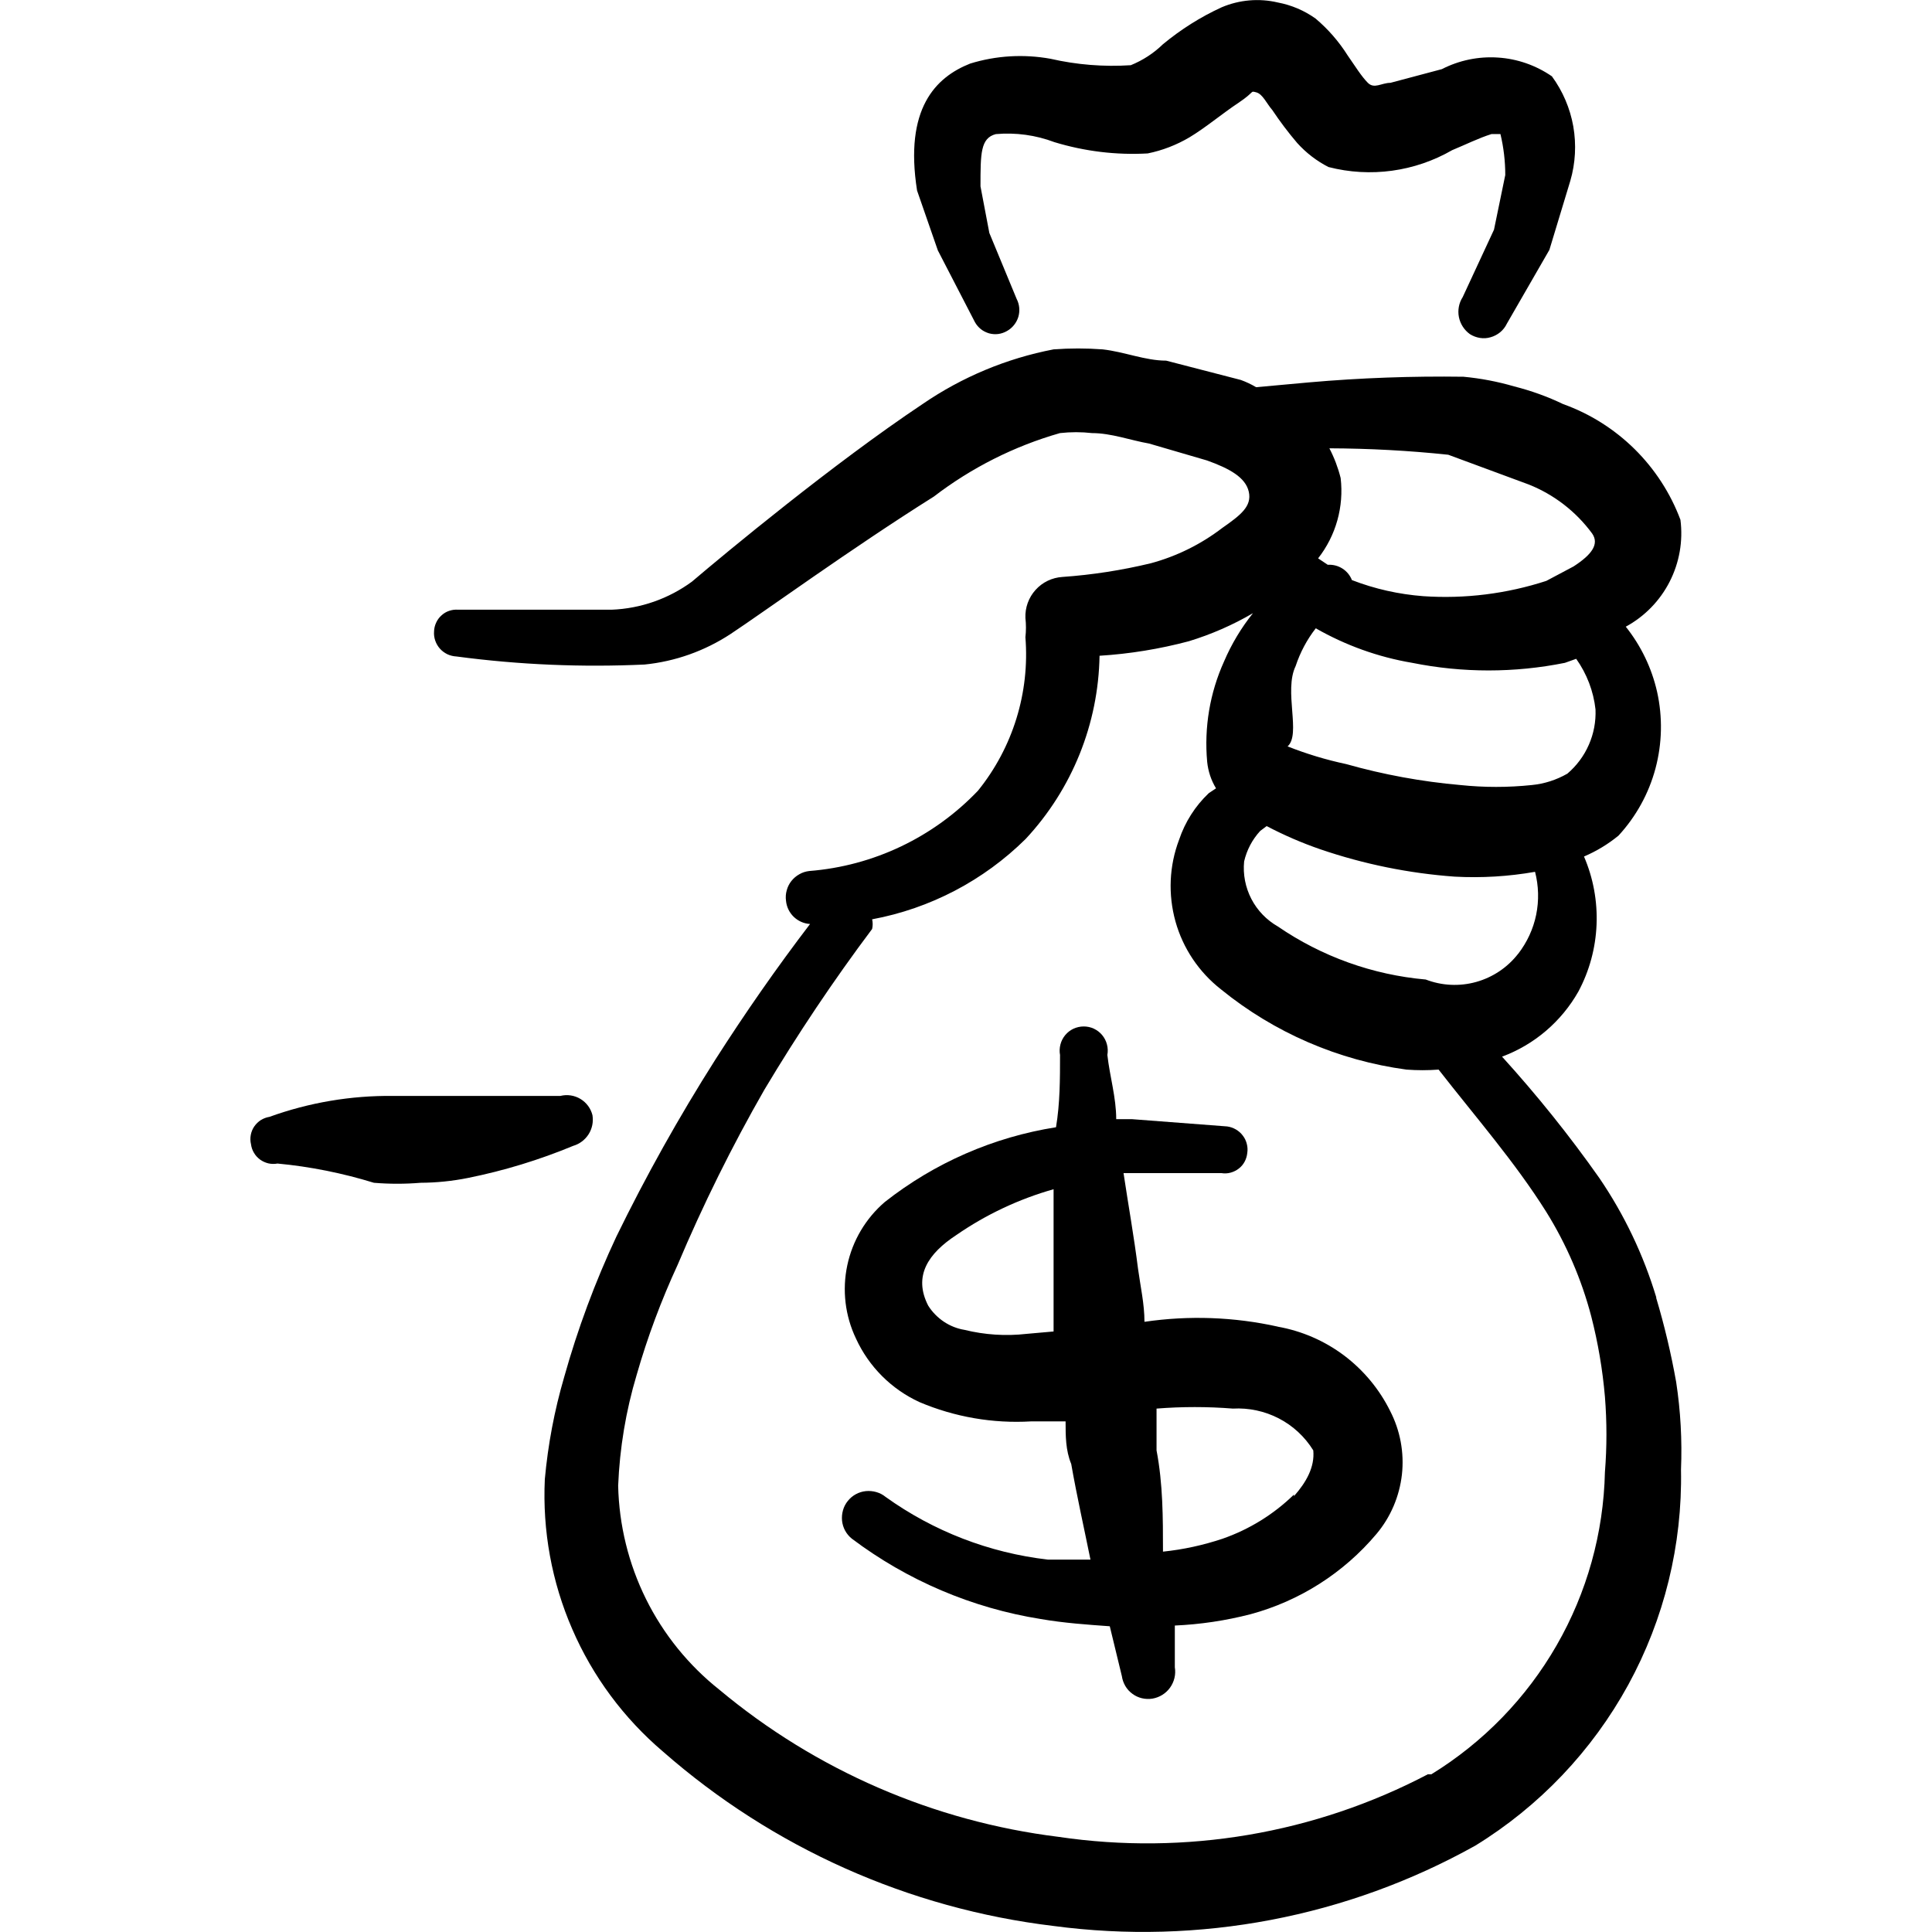
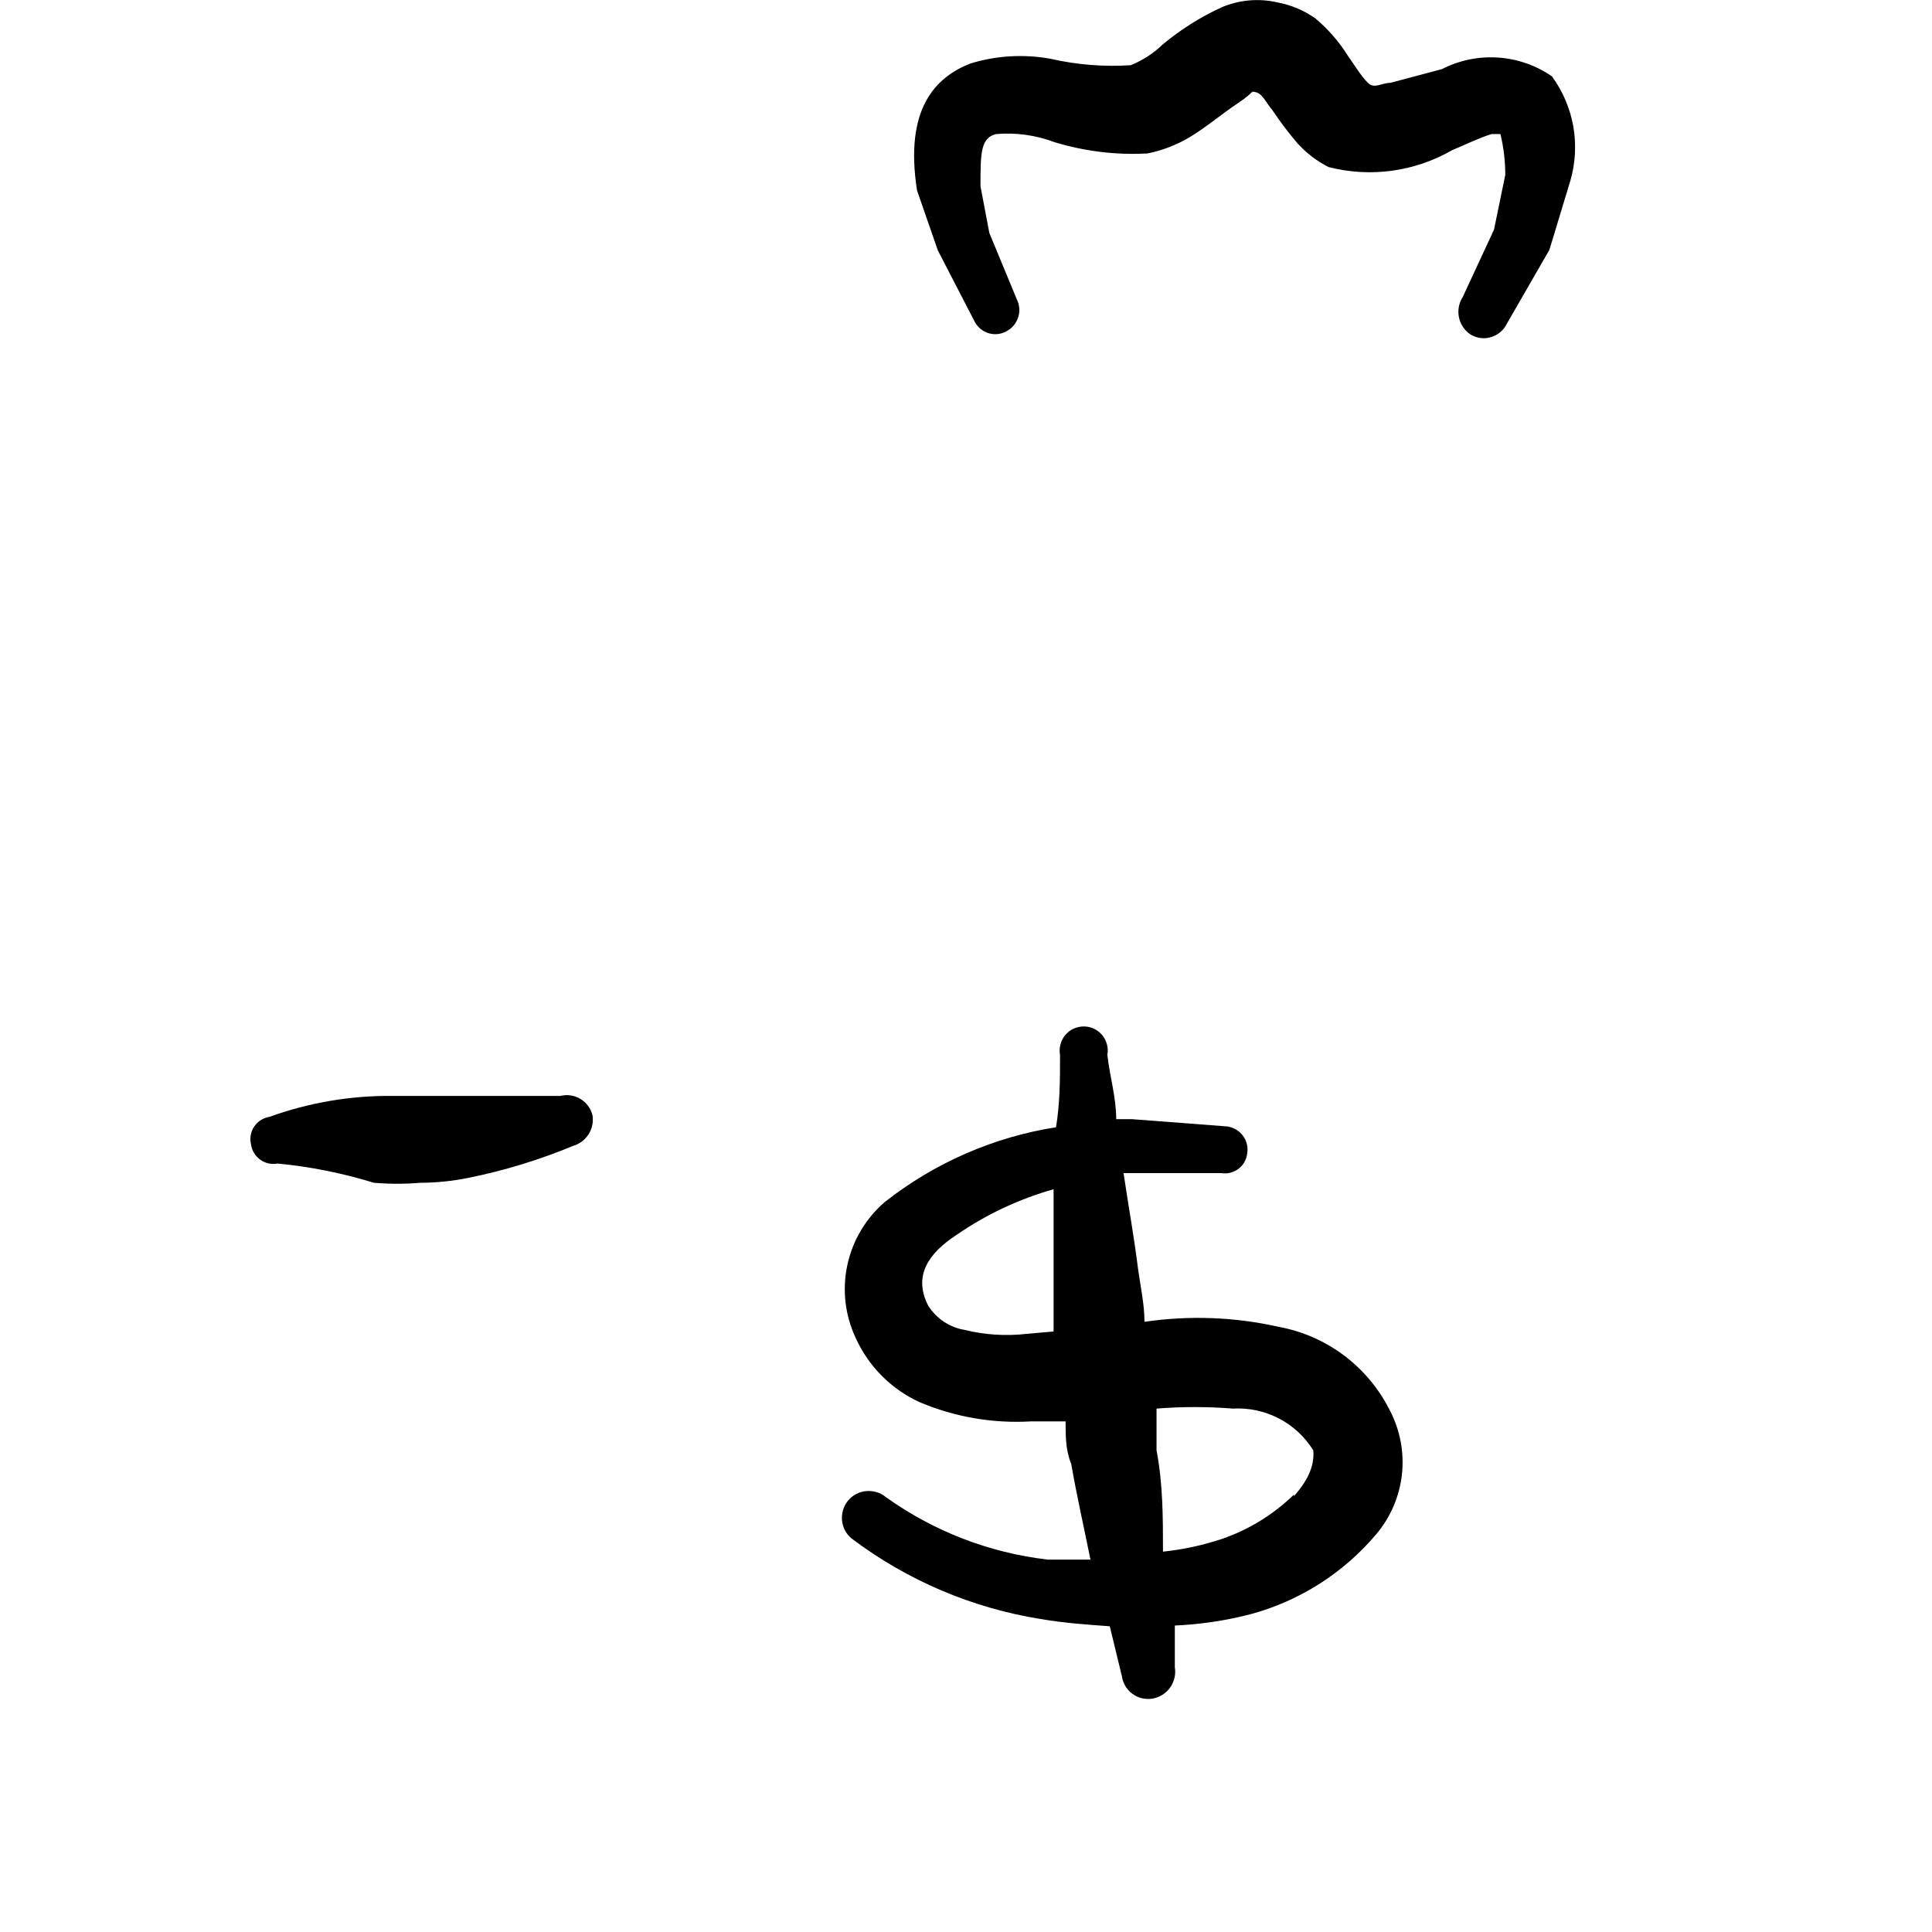
<svg xmlns="http://www.w3.org/2000/svg" viewBox="0 0 24 24" fill="none" id="Cash-Payment-Bag-1--Streamline-Freehand">
  <desc>
    Cash Payment Bag 1 Streamline Icon: https://streamlinehq.com
  </desc>
  <g id="cash-payment-bag-1">
    <g id="Group">
      <path id="Vector" fill-rule="evenodd" clip-rule="evenodd" d="M7.36 13.854c-0.021 -0.085 -0.075 -0.158 -0.15 -0.203 -0.075 -0.045 -0.165 -0.058 -0.249 -0.037H4.884c-0.524 -0.006 -1.044 0.082 -1.537 0.26 -0.038 0.006 -0.074 0.02 -0.107 0.04 -0.032 0.021 -0.06 0.048 -0.082 0.08 -0.022 0.032 -0.036 0.068 -0.043 0.106 -0.007 0.038 -0.006 0.077 0.003 0.114 0.005 0.038 0.017 0.074 0.037 0.107 0.019 0.033 0.045 0.061 0.076 0.084 0.031 0.022 0.066 0.038 0.103 0.047 0.037 0.008 0.076 0.009 0.113 0.002 0.406 0.038 0.808 0.119 1.198 0.239 0.193 0.016 0.386 0.016 0.579 0 0.198 -0.001 0.395 -0.021 0.589 -0.06 0.448 -0.09 0.886 -0.224 1.308 -0.399 0.079 -0.023 0.147 -0.075 0.191 -0.144 0.044 -0.07 0.061 -0.153 0.048 -0.235Z" fill="#000000" stroke-width="1" />
      <path id="Vector_2" fill-rule="evenodd" clip-rule="evenodd" d="M15.874 16.48c-0.544 -0.121 -1.106 -0.141 -1.657 -0.06 0 -0.22 -0.05 -0.439 -0.08 -0.659 -0.05 -0.399 -0.12 -0.788 -0.18 -1.188h1.218c0.037 0.006 0.076 0.004 0.112 -0.006 0.037 -0.01 0.071 -0.027 0.101 -0.05 0.03 -0.023 0.055 -0.052 0.073 -0.086 0.018 -0.033 0.029 -0.07 0.033 -0.108 0.006 -0.038 0.004 -0.077 -0.006 -0.114 -0.009 -0.037 -0.026 -0.072 -0.05 -0.103 -0.023 -0.031 -0.052 -0.056 -0.086 -0.076 -0.033 -0.019 -0.07 -0.032 -0.108 -0.037l-1.178 -0.09h-0.2c0 -0.27 -0.08 -0.529 -0.11 -0.798 0.008 -0.043 0.006 -0.088 -0.005 -0.13 -0.011 -0.043 -0.031 -0.082 -0.059 -0.116 -0.028 -0.034 -0.063 -0.061 -0.103 -0.08 -0.04 -0.019 -0.083 -0.028 -0.127 -0.028 -0.044 0 -0.087 0.01 -0.127 0.028 -0.04 0.019 -0.075 0.046 -0.103 0.08 -0.028 0.034 -0.048 0.073 -0.059 0.116 -0.011 0.043 -0.013 0.087 -0.005 0.13 0 0.299 0 0.599 -0.05 0.898 -0.776 0.122 -1.508 0.442 -2.126 0.928 -0.238 0.204 -0.402 0.481 -0.467 0.788 -0.065 0.307 -0.027 0.626 0.108 0.909 0.16 0.349 0.44 0.629 0.788 0.789 0.438 0.186 0.913 0.268 1.387 0.24h0.429c0 0.18 0 0.359 0.07 0.529 0.07 0.399 0.16 0.798 0.239 1.188h-0.529c-0.727 -0.084 -1.421 -0.352 -2.016 -0.779 -0.034 -0.028 -0.073 -0.048 -0.115 -0.06 -0.042 -0.012 -0.086 -0.016 -0.13 -0.012 -0.088 0.009 -0.169 0.053 -0.224 0.122 -0.028 0.034 -0.048 0.073 -0.06 0.115 -0.012 0.042 -0.016 0.086 -0.012 0.13 0.009 0.088 0.053 0.169 0.122 0.224 0.689 0.519 1.494 0.862 2.346 0.998 0.289 0.05 0.579 0.07 0.858 0.09l0.15 0.619c0.006 0.043 0.021 0.085 0.043 0.123 0.022 0.038 0.052 0.071 0.088 0.097 0.035 0.026 0.075 0.045 0.118 0.055 0.043 0.01 0.087 0.012 0.13 0.005 0.089 -0.015 0.168 -0.064 0.22 -0.137 0.052 -0.073 0.074 -0.164 0.059 -0.252v-0.519c0.317 -0.014 0.631 -0.061 0.938 -0.14 0.612 -0.165 1.159 -0.513 1.567 -0.998 0.176 -0.209 0.285 -0.466 0.316 -0.738 0.03 -0.272 -0.021 -0.546 -0.146 -0.789 -0.135 -0.272 -0.331 -0.508 -0.574 -0.691 -0.243 -0.182 -0.525 -0.304 -0.824 -0.357Zm-3.124 0.09c-0.257 0.029 -0.517 0.012 -0.769 -0.05 -0.092 -0.015 -0.179 -0.05 -0.257 -0.102 -0.077 -0.052 -0.143 -0.119 -0.193 -0.198 -0.19 -0.369 0 -0.649 0.349 -0.878 0.369 -0.255 0.777 -0.447 1.208 -0.569v1.767l-0.339 0.03Zm3.324 1.996c-0.252 0.246 -0.555 0.433 -0.888 0.549 -0.24 0.08 -0.487 0.134 -0.739 0.16 0 -0.419 0 -0.839 -0.08 -1.258v-0.519c0.316 -0.025 0.633 -0.025 0.948 0 0.198 -0.011 0.395 0.031 0.571 0.122 0.176 0.091 0.324 0.229 0.428 0.397 0.02 0.21 -0.09 0.399 -0.24 0.569v-0.02Z" fill="#000000" stroke-width="1" />
-       <path id="Vector_3" fill-rule="evenodd" clip-rule="evenodd" d="M20.576 16.12c-0.159 -0.529 -0.398 -1.031 -0.709 -1.487 -0.371 -0.527 -0.775 -1.03 -1.208 -1.507 0.402 -0.149 0.737 -0.436 0.948 -0.808 0.137 -0.256 0.214 -0.54 0.226 -0.831s-0.041 -0.58 -0.156 -0.847c0.154 -0.066 0.299 -0.153 0.429 -0.26 0.218 -0.237 0.376 -0.523 0.459 -0.834 0.083 -0.311 0.09 -0.638 0.02 -0.952 -0.067 -0.296 -0.2 -0.572 -0.389 -0.809 0.234 -0.127 0.424 -0.322 0.545 -0.559 0.121 -0.237 0.168 -0.505 0.134 -0.769 -0.124 -0.331 -0.319 -0.631 -0.57 -0.879 -0.252 -0.248 -0.554 -0.439 -0.887 -0.558 -0.195 -0.094 -0.399 -0.167 -0.609 -0.22 -0.205 -0.06 -0.416 -0.1 -0.629 -0.12 -0.64 -0.009 -1.279 0.014 -1.917 0.07l-0.659 0.06c-0.06 -0.036 -0.124 -0.066 -0.19 -0.09l-0.928 -0.24c-0.26 0 -0.519 -0.11 -0.789 -0.14 -0.203 -0.015 -0.406 -0.015 -0.609 0 -0.583 0.112 -1.137 0.343 -1.627 0.679 -1.108 0.739 -2.455 1.857 -2.865 2.206 -0.29 0.213 -0.638 0.335 -0.998 0.349h-1.907c-0.038 -0.003 -0.075 0.002 -0.111 0.014 -0.036 0.012 -0.068 0.031 -0.096 0.057 -0.028 0.025 -0.051 0.056 -0.066 0.09 -0.016 0.034 -0.025 0.071 -0.026 0.109 -0.003 0.039 0.002 0.078 0.015 0.115 0.013 0.037 0.033 0.071 0.059 0.1 0.026 0.029 0.058 0.052 0.093 0.069 0.035 0.016 0.074 0.025 0.112 0.027 0.774 0.103 1.556 0.136 2.336 0.1 0.381 -0.038 0.748 -0.169 1.068 -0.379 0.409 -0.27 1.507 -1.068 2.525 -1.707 0.468 -0.359 1 -0.627 1.567 -0.789 0.133 -0.015 0.267 -0.015 0.399 0 0.239 0 0.479 0.09 0.709 0.13l0.719 0.21c0.279 0.1 0.479 0.21 0.519 0.389 0.04 0.18 -0.1 0.289 -0.329 0.449 -0.265 0.203 -0.566 0.352 -0.888 0.439 -0.361 0.087 -0.728 0.144 -1.098 0.17 -0.128 0.008 -0.248 0.065 -0.334 0.161 -0.086 0.095 -0.131 0.22 -0.126 0.348 0.009 0.08 0.009 0.16 0 0.24 0.055 0.687 -0.156 1.37 -0.589 1.906 -0.552 0.579 -1.298 0.935 -2.096 0.998 -0.043 0.005 -0.085 0.018 -0.123 0.04 -0.038 0.021 -0.072 0.05 -0.099 0.084 -0.027 0.034 -0.047 0.074 -0.058 0.116 -0.012 0.042 -0.015 0.086 -0.009 0.129 0.007 0.076 0.041 0.147 0.096 0.2 0.055 0.053 0.127 0.085 0.203 0.089 -0.419 0.549 -0.808 1.108 -1.178 1.687 -0.45 0.709 -0.86 1.442 -1.228 2.196 -0.264 0.563 -0.481 1.147 -0.649 1.747 -0.121 0.414 -0.201 0.838 -0.24 1.268 -0.03 0.639 0.086 1.276 0.341 1.862 0.254 0.587 0.64 1.107 1.127 1.521 1.362 1.195 3.053 1.95 4.851 2.166 1.809 0.241 3.647 -0.109 5.24 -0.998 0.796 -0.489 1.45 -1.177 1.899 -1.996 0.448 -0.819 0.674 -1.742 0.656 -2.675 0.015 -0.364 -0.005 -0.728 -0.06 -1.088 -0.063 -0.354 -0.146 -0.704 -0.249 -1.048Zm-1.717 -4.272c-0.132 0.17 -0.314 0.292 -0.521 0.35 -0.207 0.058 -0.427 0.047 -0.627 -0.03 -0.659 -0.058 -1.291 -0.285 -1.837 -0.659 -0.14 -0.08 -0.255 -0.199 -0.329 -0.342 -0.074 -0.143 -0.106 -0.305 -0.09 -0.466 0.033 -0.142 0.101 -0.272 0.2 -0.379l0.08 -0.06c0.215 0.113 0.439 0.21 0.669 0.289 0.539 0.184 1.099 0.298 1.667 0.339 0.334 0.018 0.669 -0.002 0.998 -0.06 0.045 0.174 0.05 0.357 0.014 0.533 -0.036 0.177 -0.113 0.342 -0.223 0.485Zm0.609 -2.236c-0.135 0.077 -0.284 0.125 -0.439 0.14 -0.295 0.031 -0.593 0.031 -0.888 0 -0.479 -0.042 -0.954 -0.129 -1.417 -0.26 -0.249 -0.053 -0.492 -0.126 -0.729 -0.22 0.17 -0.15 -0.05 -0.689 0.1 -0.998 0.056 -0.169 0.14 -0.328 0.25 -0.469 0.371 0.212 0.776 0.358 1.198 0.429 0.626 0.126 1.271 0.126 1.897 0l0.14 -0.05c0.132 0.186 0.215 0.402 0.24 0.629 0.006 0.151 -0.022 0.301 -0.083 0.439 -0.06 0.138 -0.152 0.261 -0.267 0.359Zm-1.477 -3.963 0.998 0.369c0.315 0.125 0.588 0.336 0.789 0.609 0.09 0.13 0 0.26 -0.23 0.409l-0.339 0.18c-0.492 0.16 -1.011 0.225 -1.527 0.19 -0.304 -0.023 -0.604 -0.09 -0.888 -0.2 -0.023 -0.059 -0.065 -0.11 -0.119 -0.144 -0.054 -0.034 -0.117 -0.05 -0.181 -0.046l-0.12 -0.08c0.222 -0.283 0.322 -0.642 0.28 -0.998 -0.032 -0.128 -0.079 -0.252 -0.14 -0.369 0.493 0.002 0.987 0.028 1.477 0.08Zm-0.25 16.39c-1.409 0.74 -3.017 1.012 -4.592 0.779 -1.55 -0.192 -3.013 -0.826 -4.212 -1.827 -0.383 -0.304 -0.695 -0.689 -0.912 -1.127 -0.217 -0.438 -0.335 -0.919 -0.346 -1.408 0.019 -0.467 0.096 -0.93 0.23 -1.377 0.134 -0.468 0.305 -0.925 0.509 -1.367 0.315 -0.746 0.675 -1.473 1.078 -2.176 0.411 -0.688 0.857 -1.355 1.338 -1.996 0.009 -0.04 0.009 -0.08 0 -0.12 0.721 -0.134 1.385 -0.482 1.907 -0.998 0.577 -0.619 0.904 -1.43 0.918 -2.276 0.374 -0.023 0.746 -0.084 1.108 -0.18 0.279 -0.085 0.547 -0.202 0.798 -0.349 -0.146 0.182 -0.267 0.384 -0.359 0.599 -0.177 0.391 -0.249 0.821 -0.21 1.248 0.012 0.117 0.049 0.229 0.11 0.329l-0.09 0.06c-0.169 0.16 -0.295 0.359 -0.369 0.579 -0.123 0.324 -0.138 0.679 -0.045 1.014 0.093 0.334 0.291 0.629 0.564 0.843 0.662 0.539 1.46 0.884 2.306 0.998 0.133 0.01 0.266 0.01 0.399 0 0.459 0.589 0.948 1.148 1.337 1.767 0.25 0.402 0.439 0.84 0.559 1.298 0.084 0.327 0.141 0.661 0.17 0.998 0.025 0.312 0.025 0.626 0 0.938 -0.017 0.756 -0.223 1.496 -0.6 2.151 -0.377 0.656 -0.912 1.206 -1.556 1.602h-0.04Z" fill="#000000" stroke-width="1" />
      <path id="Vector_4" fill-rule="evenodd" clip-rule="evenodd" d="m11.652 3.114 0.459 0.888c0.019 0.034 0.044 0.063 0.074 0.087 0.03 0.024 0.065 0.041 0.102 0.052 0.037 0.01 0.076 0.013 0.114 0.008 0.038 -0.005 0.075 -0.018 0.108 -0.037 0.068 -0.038 0.118 -0.101 0.141 -0.175 0.022 -0.075 0.015 -0.155 -0.021 -0.224l-0.339 -0.819 -0.11 -0.579c0 -0.409 0 -0.599 0.19 -0.649 0.247 -0.022 0.496 0.012 0.729 0.1 0.375 0.114 0.767 0.162 1.158 0.14 0.183 -0.037 0.358 -0.105 0.519 -0.2 0.2 -0.12 0.399 -0.289 0.609 -0.429 0.21 -0.14 0.14 -0.15 0.22 -0.13 0.08 0.02 0.13 0.14 0.2 0.22 0.095 0.142 0.198 0.279 0.309 0.409 0.111 0.123 0.242 0.224 0.389 0.299 0.52 0.134 1.072 0.058 1.537 -0.21 0.17 -0.07 0.329 -0.15 0.489 -0.2h0.11c0.04 0.167 0.06 0.338 0.06 0.509l-0.14 0.679 -0.389 0.838c-0.047 0.073 -0.064 0.162 -0.047 0.248 0.017 0.085 0.066 0.161 0.137 0.212 0.038 0.024 0.081 0.04 0.125 0.047 0.045 0.007 0.09 0.004 0.133 -0.009 0.043 -0.012 0.084 -0.034 0.118 -0.062 0.035 -0.029 0.063 -0.065 0.082 -0.105l0.529 -0.918 0.26 -0.858c0.064 -0.219 0.076 -0.451 0.037 -0.676 -0.04 -0.225 -0.131 -0.438 -0.266 -0.622 -0.199 -0.137 -0.431 -0.218 -0.671 -0.233 -0.241 -0.016 -0.481 0.034 -0.696 0.144l-0.639 0.17c-0.11 0 -0.2 0.08 -0.28 0 -0.08 -0.08 -0.16 -0.21 -0.25 -0.339 -0.109 -0.173 -0.243 -0.327 -0.399 -0.459 -0.14 -0.1 -0.3 -0.168 -0.469 -0.2 -0.233 -0.055 -0.478 -0.034 -0.699 0.06 -0.262 0.12 -0.507 0.275 -0.729 0.459 -0.115 0.112 -0.251 0.2 -0.399 0.26 -0.335 0.022 -0.671 -0.005 -0.998 -0.08 -0.333 -0.06 -0.675 -0.04 -0.998 0.06 -0.429 0.17 -0.819 0.559 -0.659 1.577l0.26 0.749Z" fill="#000000" stroke-width="1" />
    </g>
  </g>
</svg>